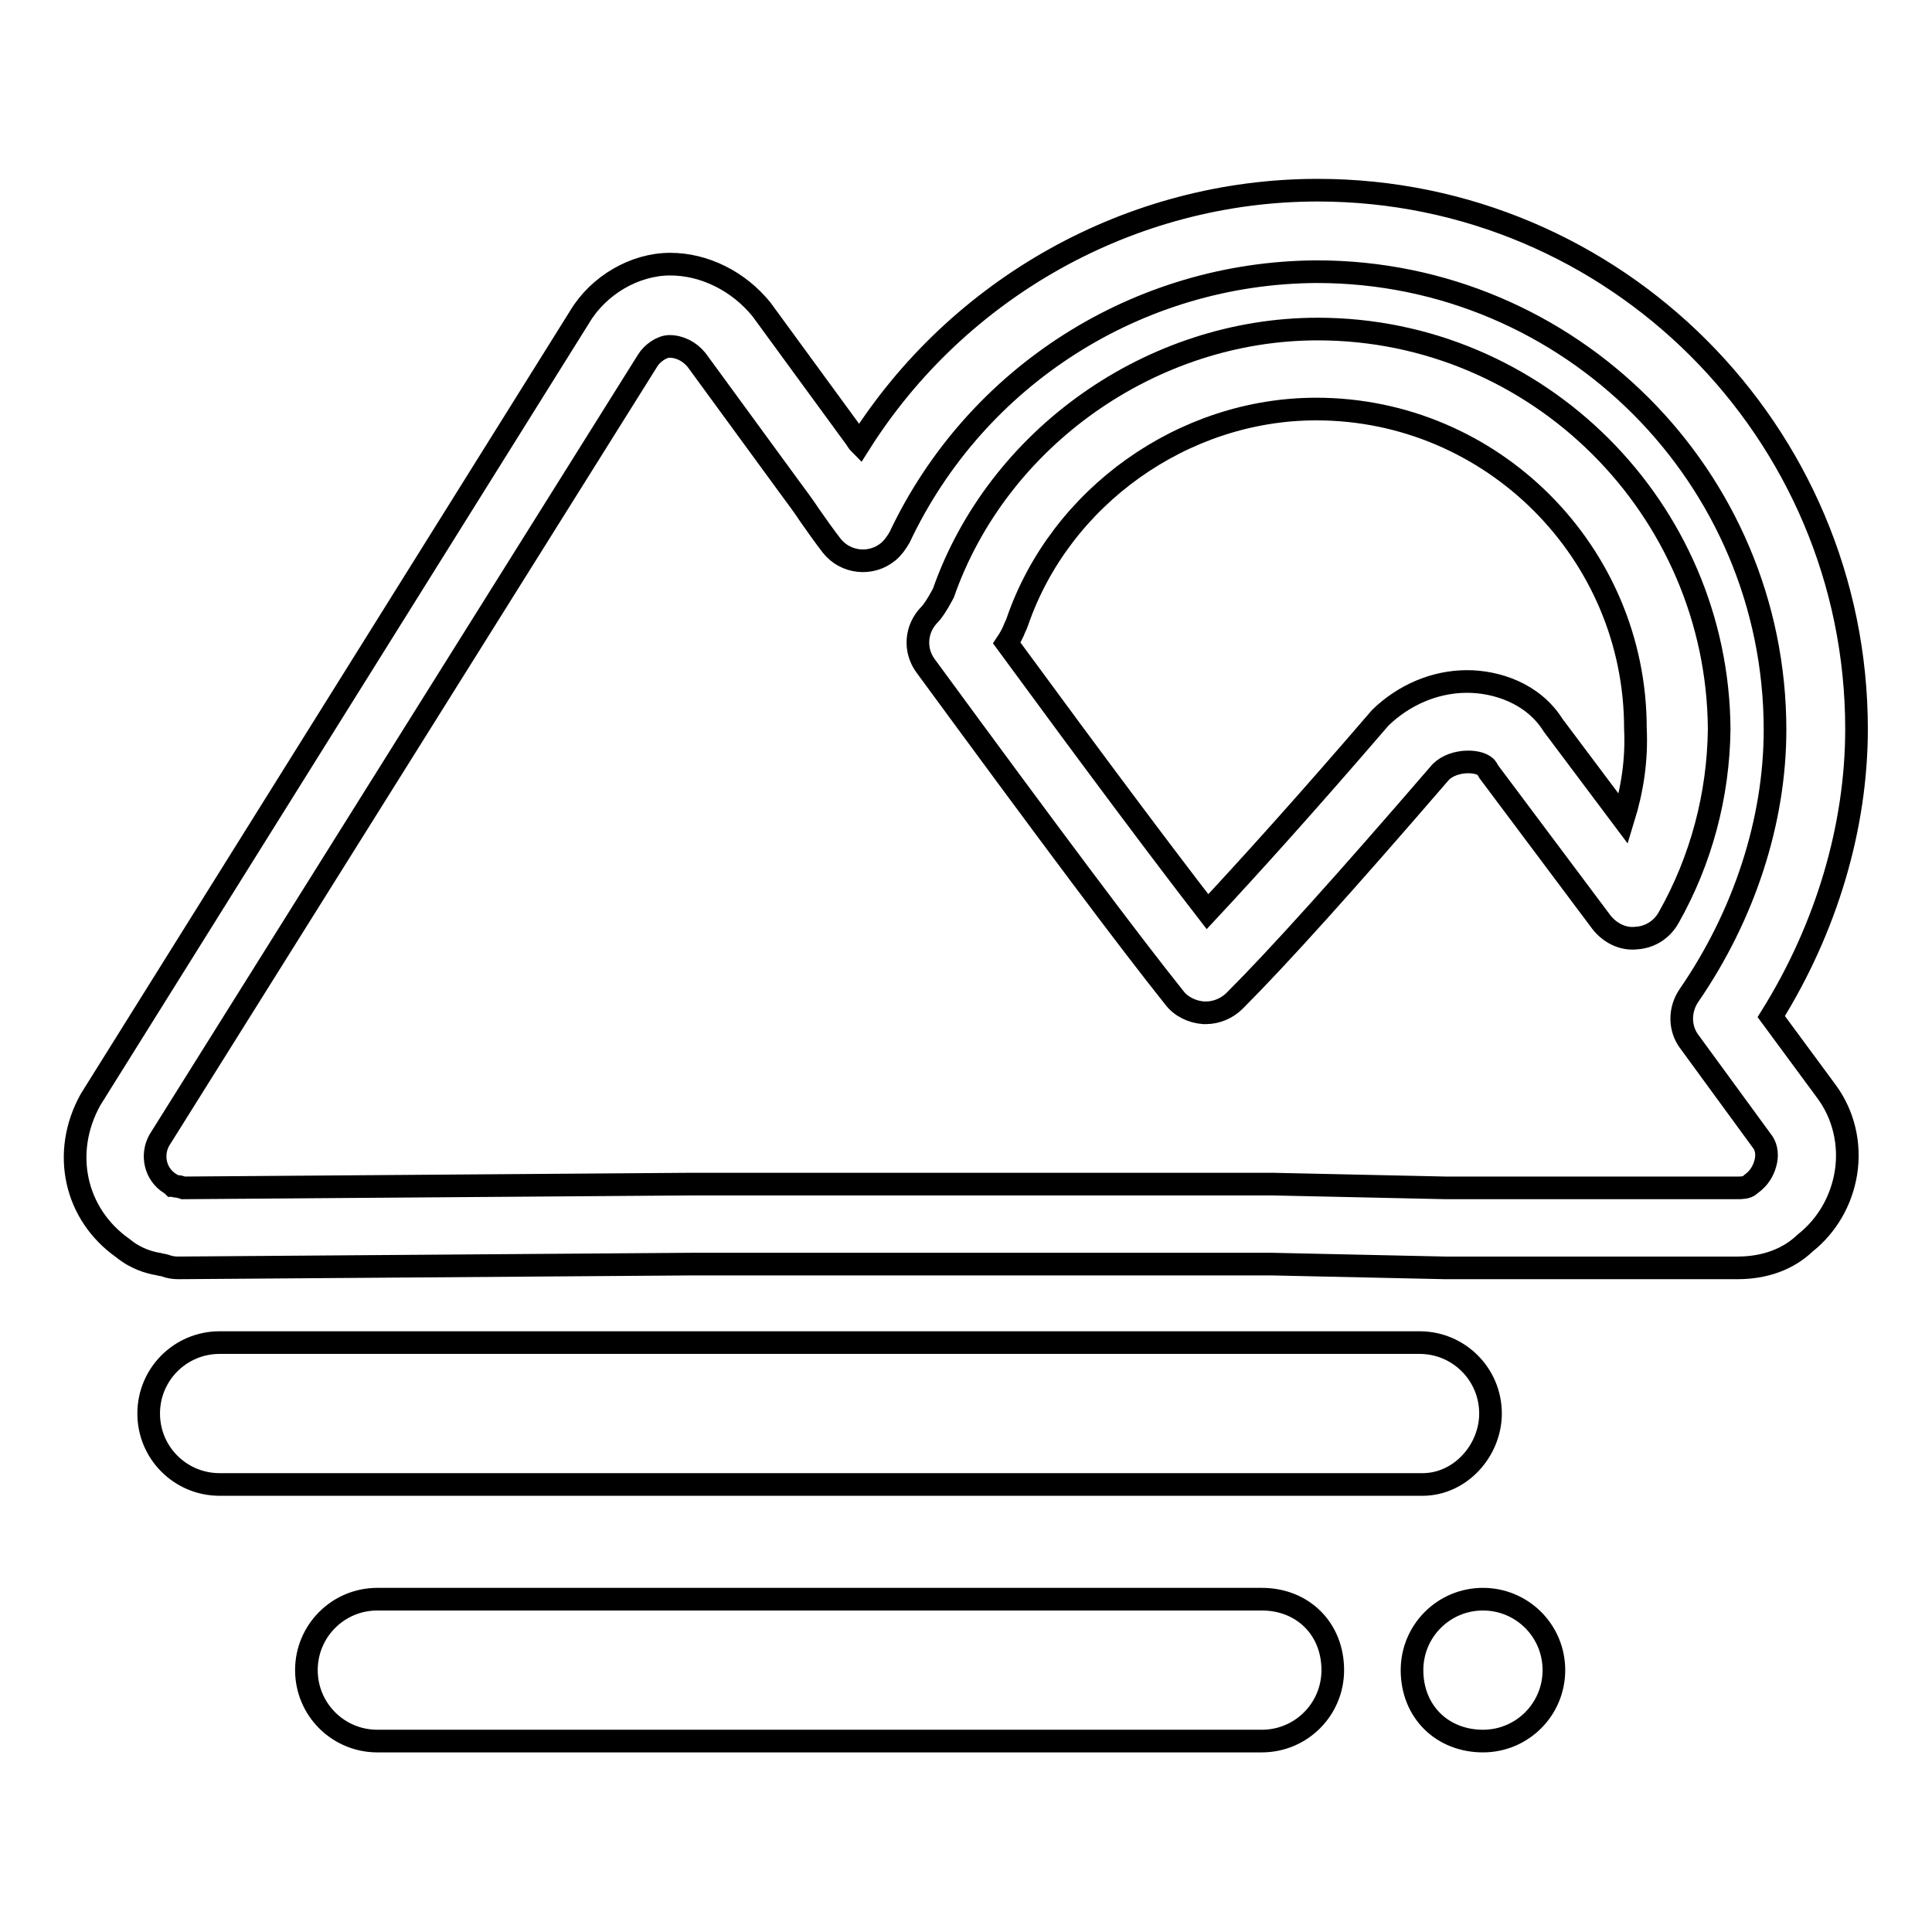
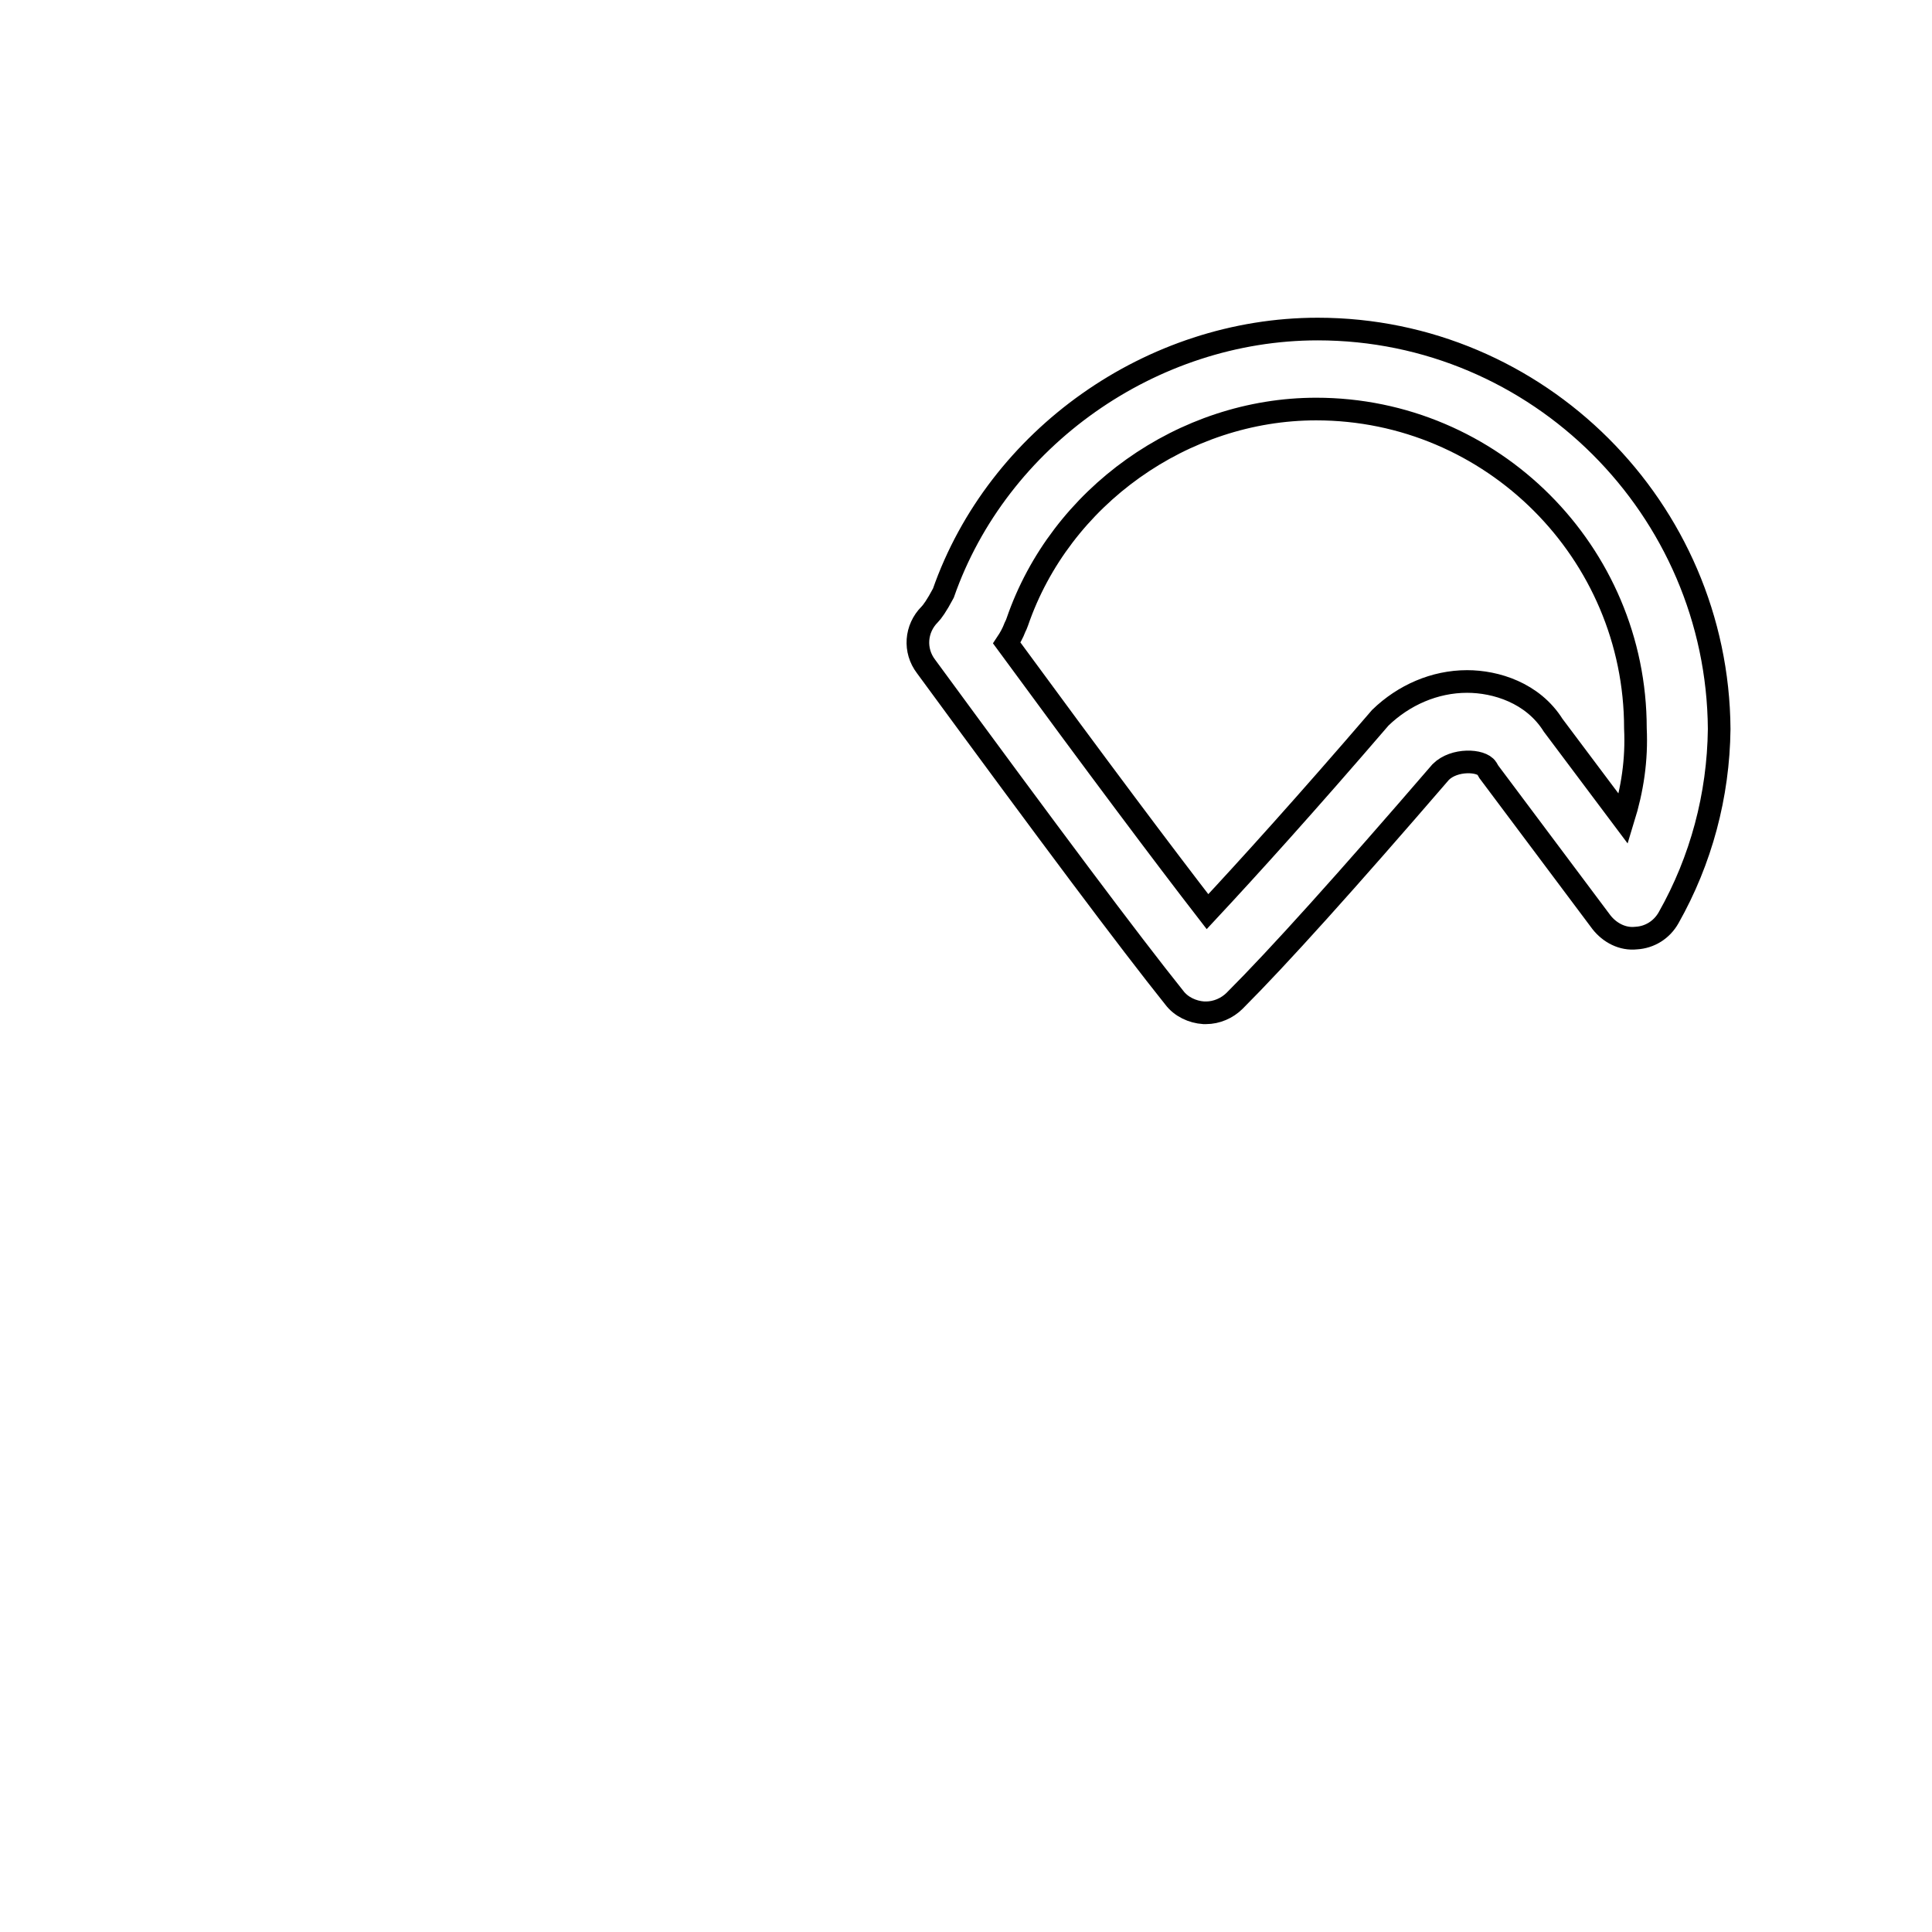
<svg xmlns="http://www.w3.org/2000/svg" version="1.1" x="0px" y="0px" viewBox="0 0 256 256" enable-background="new 0 0 256 256" xml:space="preserve">
  <g>
    <path stroke-width="3" fill-opacity="0" stroke="#000000" d="M174.6,43.6c-22,0-42.4,14.4-49.6,35c-0.9,1.7-1.5,2.5-1.8,2.8c-1.9,1.9-2.1,4.8-0.5,6.9 c16.5,22.5,26.9,36.4,32.9,43.9c0.9,1.2,2.4,1.9,3.9,2h0.3c1.4,0,2.8-0.6,3.8-1.6c5.8-5.8,14.8-15.8,27.3-30.3 c1.8-1.8,5.4-1.6,6.1-0.5c0.1,0.2,0.2,0.3,0.3,0.5l14.9,19.9c1.1,1.4,2.8,2.3,4.6,2.1c1.8-0.1,3.4-1.1,4.3-2.7 c4.3-7.6,6.6-16.2,6.7-25C227.6,67.4,203.8,43.6,174.6,43.6z M215.1,108.5l-9.3-12.4c-2.7-4.3-7.6-5.8-11.4-5.8 c-4.3,0-8.4,1.8-11.5,4.8c-9.8,11.4-17.4,19.8-22.9,25.7c-5.8-7.5-14.5-19.1-26.6-35.6c0.4-0.6,0.8-1.3,1.1-2.1 c0.1-0.2,0.2-0.4,0.3-0.7c5.7-16.6,22-28.2,39.6-28.2c23.3,0,42.3,19,42.3,42.3C216.9,100.7,216.3,104.6,215.1,108.5L215.1,108.5z" />
-     <path stroke-width="3" fill-opacity="0" stroke="#000000" d="M234.7,134.7c7.3-11.7,11.3-25.1,11.3-38.1c0-39.4-32-71.4-71.4-71.4c-24.8,0-47.7,13-60.7,33.6 c-0.2-0.2-0.3-0.4-0.5-0.7l-12.5-17.1c-3-3.7-7.5-6-12.1-6c-4.7,0-9.5,2.8-12,7L12,145.7c-3.9,7-2.1,15.2,4.3,19.7 c1.7,1.4,3.5,1.9,4.7,2.1c0.3,0.1,0.6,0.1,0.9,0.2c0.5,0.2,1.1,0.3,1.7,0.3h0l68-0.5h76.9l23,0.5h38.7c3.6,0,6.7-1.1,9-3.3 c2.9-2.3,4.8-5.6,5.4-9.3c0.6-3.8-0.3-7.7-2.6-10.8L234.7,134.7z M234,153.8c-0.2,1-0.7,2-1.5,2.7c-0.2,0.2-0.4,0.3-0.6,0.5 c-0.4,0.4-1.2,0.4-1.7,0.4h-38.6l-23-0.5h-77l-67.3,0.5c-0.3-0.1-0.6-0.2-0.9-0.2c-0.2,0-0.3-0.1-0.5-0.1c-0.1-0.1-0.2-0.2-0.4-0.3 c-1.9-1.2-2.5-3.7-1.4-5.7L85.8,47.8c0.6-1,1.9-1.9,2.9-1.9c1.4,0,2.7,0.7,3.6,1.8l12.5,17.1c0.9,1.2,1.7,2.3,2.5,3.5 c0.9,1.3,1.9,2.7,2.9,4c1.8,2.3,5.2,2.7,7.5,0.8c0.6-0.5,1.1-1.2,1.5-1.9c10.1-21.4,31.6-35.1,55.3-35.2 c33.5,0,60.7,27.2,60.7,60.7c0,12.1-4.1,24.6-11.4,35.2c-1.3,1.9-1.3,4.4,0.1,6.2l9.5,13C234,151.8,234.2,152.8,234,153.8z  M196.5,211.9c-5.2,0-9.4,4.2-9.4,9.4c0,5.5,4,9.4,9.4,9.4c5.2,0,9.4-4.2,9.4-9.4C205.9,216.1,201.7,211.9,196.5,211.9z  M167.2,211.9H50c-5.2,0-9.4,4.2-9.4,9.4c0,5.2,4.2,9.4,9.4,9.4h117.2c5.2,0,9.4-4.2,9.4-9.4C176.6,215.8,172.6,211.9,167.2,211.9z  M197.5,187.3c0-5.2-4.2-9.4-9.4-9.4H29.1c-5.2,0-9.4,4.2-9.4,9.4s4.2,9.4,9.4,9.4h159.4C193.5,196.7,197.5,192.2,197.5,187.3z" />
  </g>
</svg>